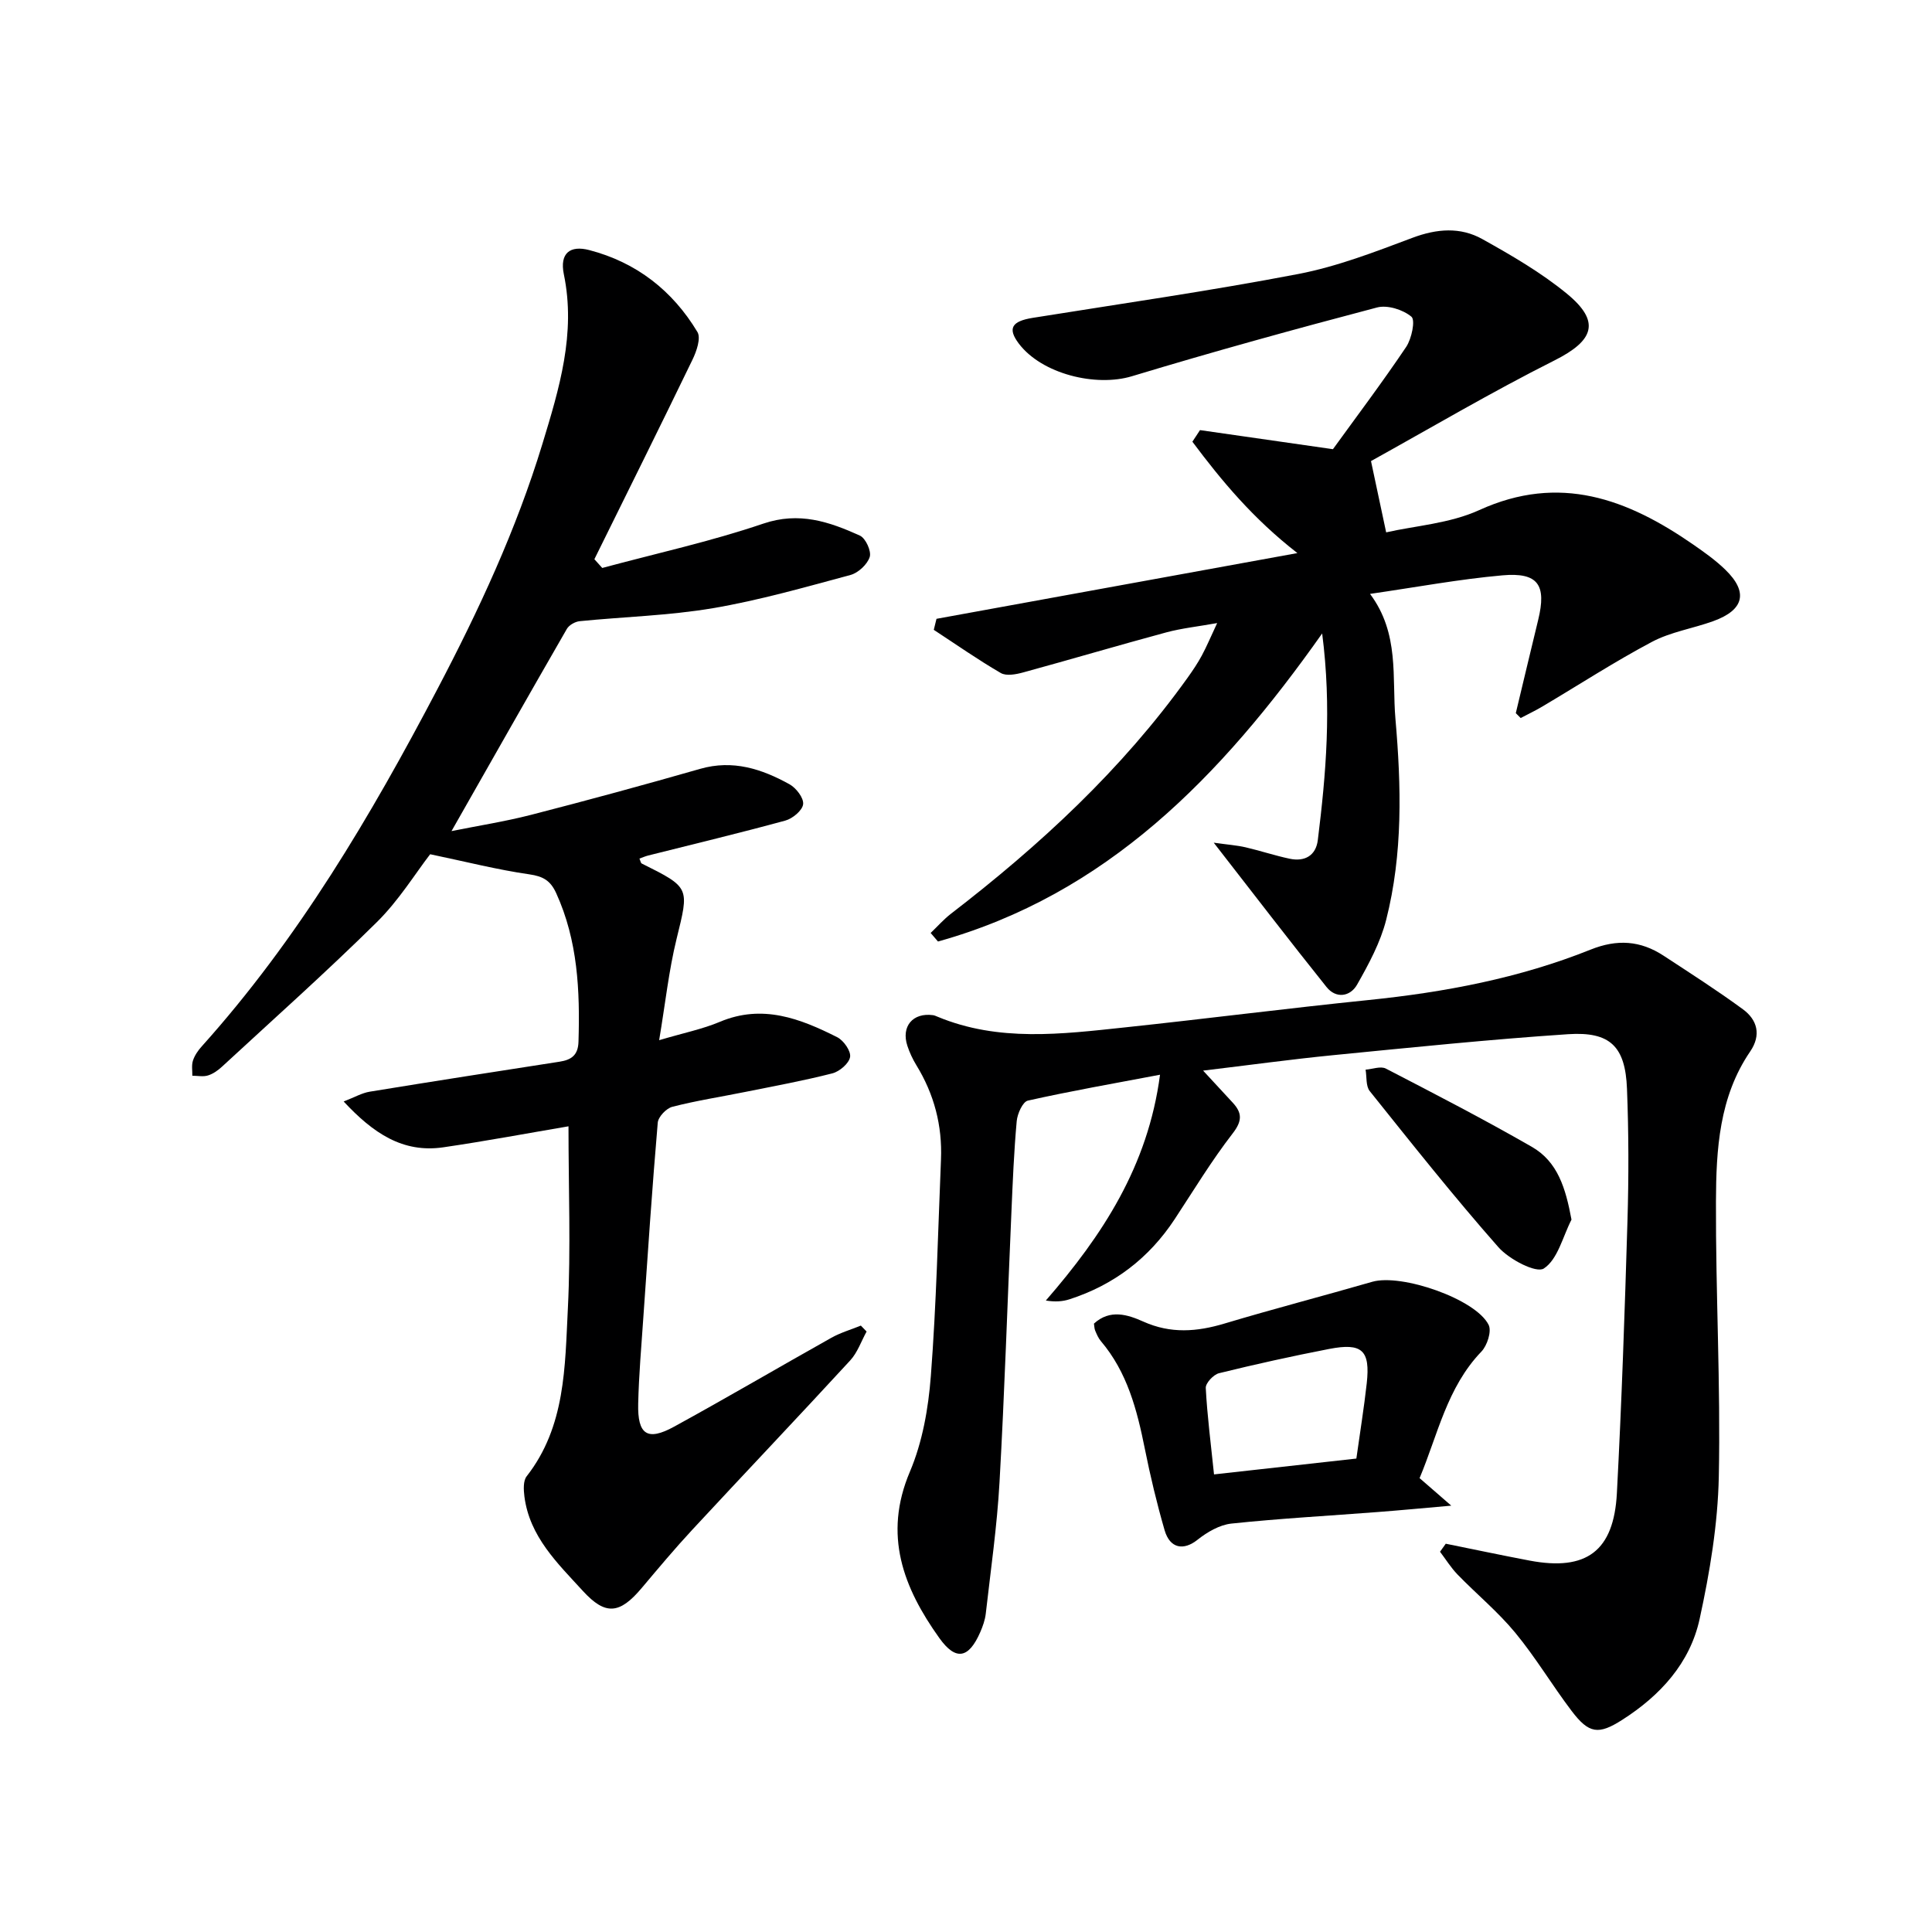
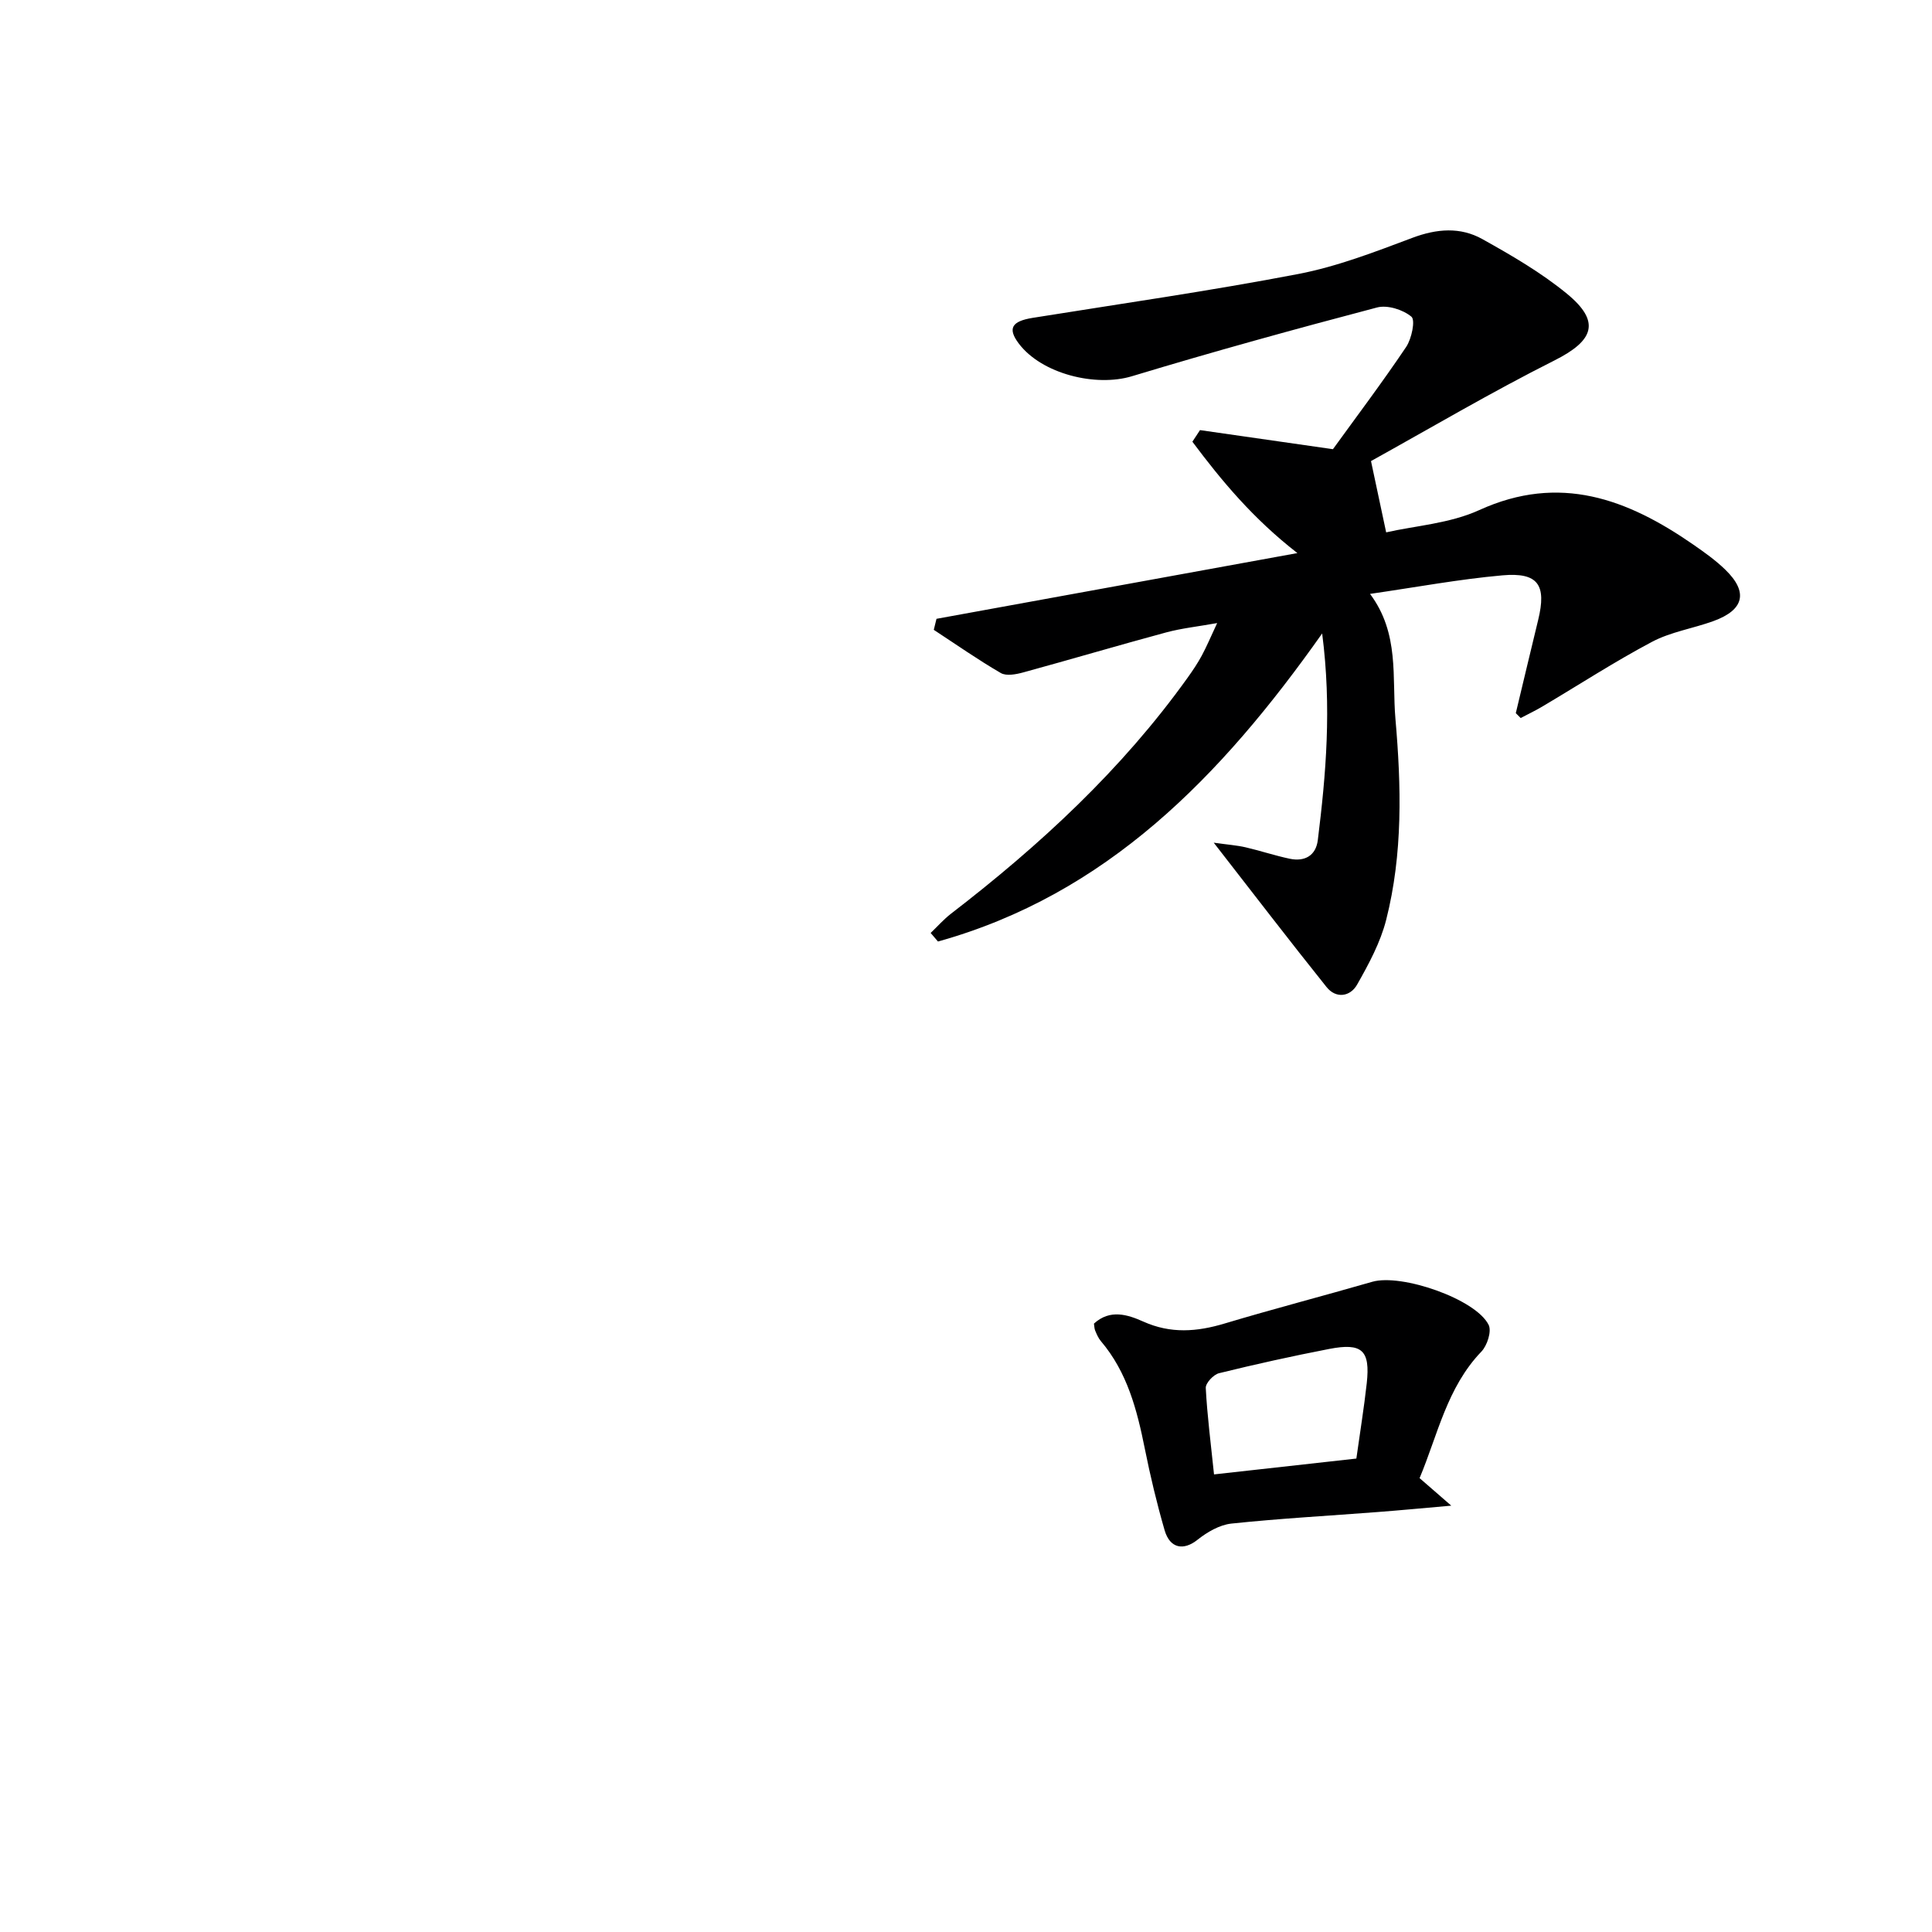
<svg xmlns="http://www.w3.org/2000/svg" enable-background="new 0 0 400 400" viewBox="0 0 400 400">
  <g fill="#000001">
-     <path d="m117.7 233.19c-8.31 1.41-17.1 3.06-25.93 4.35-8.4 1.22-14.52-2.94-20.62-9.49 2.28-.88 3.79-1.77 5.41-2.03 13.09-2.14 26.2-4.18 39.31-6.21 2.45-.38 3.82-1.37 3.9-4.13.32-10.55-.13-20.92-4.62-30.77-1.19-2.61-2.71-3.48-5.57-3.89-6.6-.95-13.1-2.61-20.52-4.16-3.05 3.95-6.49 9.57-11.04 14.06-10.38 10.26-21.3 19.99-32.03 29.9-.84.78-1.86 1.51-2.93 1.84-.99.31-2.15.06-3.24.06.02-1.05-.19-2.18.13-3.14.35-1.07 1.05-2.09 1.82-2.94 19.96-22.22 34.98-47.66 48.78-73.95 8.59-16.36 16.34-33.02 21.74-50.75 3.5-11.49 6.98-22.91 4.45-35.14-.91-4.41 1.31-6.06 5.27-5.02 9.75 2.54 17.24 8.39 22.38 16.95.77 1.27-.18 4.01-1.02 5.74-6.68 13.81-13.52 27.55-20.31 41.31.54.6 1.09 1.2 1.63 1.81 11.12-3 22.42-5.47 33.31-9.17 7.45-2.54 13.69-.4 20.03 2.47 1.19.54 2.41 3.22 2.04 4.41-.49 1.55-2.37 3.3-3.98 3.74-9.44 2.54-18.89 5.25-28.5 6.88-9.08 1.54-18.39 1.77-27.58 2.69-.95.1-2.19.8-2.65 1.6-7.95 13.79-15.79 27.64-23.88 41.86 5.49-1.11 11.02-1.97 16.41-3.35 11.73-3.02 23.43-6.2 35.08-9.54 6.77-1.94 12.75.02 18.48 3.19 1.38.76 2.98 2.84 2.83 4.13-.14 1.28-2.17 2.98-3.68 3.39-9.43 2.58-18.94 4.85-28.42 7.24-.6.15-1.16.41-1.79.63.23.52.27.92.47 1.02 10.08 5.02 9.83 4.95 7.21 15.64-1.6 6.52-2.31 13.26-3.6 20.94 5.08-1.51 8.99-2.29 12.59-3.81 8.8-3.7 16.62-.67 24.29 3.2 1.32.67 2.86 2.87 2.65 4.09-.22 1.33-2.18 3.01-3.68 3.39-5.94 1.52-12 2.63-18.02 3.84-5.04 1.02-10.13 1.8-15.1 3.08-1.25.32-2.92 2.08-3.02 3.29-1.15 13.41-2.05 26.84-2.98 40.27-.41 5.97-.93 11.94-1.07 17.92-.15 6.41 1.9 7.78 7.43 4.75 10.94-5.99 21.69-12.31 32.57-18.41 1.91-1.07 4.06-1.69 6.1-2.52.4.41.79.82 1.19 1.23-1.11 2.01-1.88 4.34-3.4 5.99-10.82 11.76-21.83 23.34-32.7 35.06-3.62 3.9-7.03 7.98-10.46 12.05-4.57 5.43-7.51 5.72-12.19.6-5.25-5.74-11.04-11.24-12.1-19.57-.17-1.37-.27-3.22.47-4.16 8.07-10.32 7.92-22.72 8.53-34.72.62-12.41.13-24.88.13-37.74z" />
    <path d="m313.83 147.65c1.54-6.43 3.07-12.86 4.63-19.29 1.77-7.26.01-9.9-7.41-9.24-8.9.79-17.73 2.44-27.4 3.84 6.15 8.22 4.52 17.31 5.26 25.88 1.21 13.91 1.56 27.93-1.92 41.61-1.19 4.69-3.61 9.16-6.02 13.41-1.42 2.5-4.36 2.95-6.32.5-7.63-9.52-15.05-19.22-23.36-29.89 2.93.41 4.78.54 6.57.95 3.07.71 6.07 1.72 9.15 2.37 3.12.66 5.43-.64 5.83-3.86 1.69-13.66 2.89-27.35.9-42.78-21 29.75-44.72 54.07-79.54 63.78-.51-.59-1.01-1.18-1.52-1.77 1.41-1.34 2.7-2.82 4.23-4 18.42-14.18 35.36-29.83 48.96-48.83 1.06-1.48 2.09-3.01 2.96-4.62 1.02-1.89 1.84-3.88 3.17-6.71-4 .72-7.34 1.07-10.54 1.93-9.89 2.67-19.71 5.58-29.59 8.28-1.49.41-3.52.8-4.67.13-4.75-2.76-9.27-5.93-13.87-8.94.19-.76.38-1.52.56-2.28 24.58-4.48 49.15-8.95 74.72-13.61-9.17-7.13-15.66-14.93-21.74-23.06.53-.8 1.06-1.6 1.58-2.4 8.91 1.28 17.82 2.56 27.52 3.95 4.76-6.58 10.16-13.74 15.16-21.17 1.14-1.7 1.94-5.55 1.09-6.26-1.74-1.46-4.97-2.48-7.12-1.91-16.98 4.47-33.92 9.14-50.73 14.23-7.48 2.27-18.67-.45-23.44-6.76-2.35-3.12-1.49-4.62 2.87-5.32 18.34-2.94 36.75-5.58 54.99-9.08 8.07-1.55 15.91-4.59 23.66-7.5 5.04-1.89 9.9-2.27 14.45.27 6.06 3.38 12.16 6.92 17.5 11.3 7.05 5.79 5.63 9.7-2.54 13.81-13.13 6.6-25.81 14.09-38.01 20.85 1.2 5.64 2.07 9.74 3.14 14.76 6.02-1.37 13.18-1.83 19.27-4.61 16.65-7.59 30.69-2.3 44.3 7.13 2.32 1.61 4.65 3.26 6.66 5.22 4.77 4.63 3.89 8.32-2.48 10.63-4.21 1.53-8.82 2.23-12.72 4.3-7.74 4.1-15.12 8.9-22.66 13.37-1.46.87-3.01 1.6-4.52 2.4-.34-.32-.68-.67-1.01-1.01z" />
-     <path d="m299.33 319.61c5.78 1.17 11.55 2.39 17.34 3.49 11.76 2.23 17.46-1.93 18.09-13.97.99-18.77 1.63-37.56 2.19-56.34.27-9.12.26-18.26-.1-27.37-.34-8.75-3.46-11.88-12.2-11.3-16.23 1.08-32.42 2.75-48.62 4.34-8.72.86-17.42 2.06-26.94 3.2 2.26 2.44 4.19 4.53 6.13 6.63 1.98 2.14 1.99 3.8-.02 6.39-4.36 5.63-8.07 11.77-11.99 17.73-5.32 8.08-12.58 13.62-21.77 16.59-1.42.46-2.96.58-4.91.26 11.71-13.49 21.14-27.79 23.64-46.75-9.61 1.82-18.53 3.38-27.36 5.36-1.07.24-2.17 2.72-2.31 4.24-.57 6.29-.83 12.61-1.1 18.92-.82 18.61-1.41 37.24-2.46 55.84-.51 9.1-1.82 18.17-2.85 27.24-.15 1.29-.61 2.59-1.13 3.79-2.38 5.46-5.05 6.04-8.48 1.24-7.44-10.41-11.67-21.31-6.1-34.43 2.6-6.13 3.83-13.11 4.34-19.81 1.15-14.91 1.48-29.89 2.1-44.84.29-7.01-1.41-13.51-5.09-19.51-.77-1.26-1.41-2.63-1.87-4.03-1.32-4.02 1.14-6.91 5.31-6.34.32.04.64.2.94.32 12.64 5.26 25.71 3.6 38.71 2.22 16.84-1.79 33.64-3.95 50.48-5.67 15.78-1.61 31.26-4.53 46.01-10.44 5.5-2.21 10.32-1.88 15.09 1.24 5.54 3.63 11.12 7.2 16.45 11.11 2.99 2.19 3.83 5.32 1.52 8.72-6.45 9.43-7.06 20.33-7.1 31.11-.07 18.97.98 37.95.59 56.91-.2 9.86-1.86 19.82-3.97 29.49-1.99 9.13-8.15 15.85-16 20.87-4.94 3.16-6.91 2.91-10.51-1.84-4.02-5.3-7.44-11.07-11.67-16.19-3.58-4.34-8-7.98-11.94-12.04-1.37-1.42-2.43-3.14-3.63-4.72.41-.55.8-1.1 1.19-1.66z" />
    <path d="m293.91 306.03c1.92 1.67 3.62 3.15 6.56 5.7-6.03.53-10.64.97-15.25 1.32-10.09.78-20.21 1.33-30.27 2.39-2.45.26-5.03 1.77-7.03 3.36-2.85 2.27-5.69 1.84-6.8-1.98-1.61-5.56-2.96-11.21-4.1-16.89-1.61-8.03-3.63-15.84-9.1-22.27-.52-.61-.85-1.41-1.17-2.16-.18-.41-.17-.91-.26-1.46 3.34-3.07 7.04-1.84 10.22-.42 5.68 2.55 11.1 2.12 16.83.4 10.14-3.04 20.4-5.7 30.57-8.64 6.03-1.74 21.45 3.56 24.1 8.93.65 1.32-.3 4.28-1.51 5.53-7.13 7.43-9.02 17.2-12.79 26.19zm-13.09-4.05c.76-5.47 1.59-10.52 2.15-15.59.75-6.83-.95-8.43-7.8-7.1-7.64 1.48-15.24 3.16-22.79 5.02-1.14.28-2.79 2.05-2.74 3.05.3 5.76 1.05 11.49 1.71 17.9 9.91-1.11 19.53-2.18 29.47-3.28z" />
-     <path d="m325.36 252.51c-1.81 3.53-2.84 8.23-5.73 10.12-1.58 1.03-7.18-1.89-9.4-4.41-9.23-10.47-17.91-21.42-26.64-32.32-.83-1.04-.6-2.94-.86-4.44 1.41-.1 3.12-.78 4.2-.22 10.14 5.25 20.3 10.5 30.2 16.19 5.39 3.08 7.02 8.58 8.23 15.08z" />
  </g>
</svg>